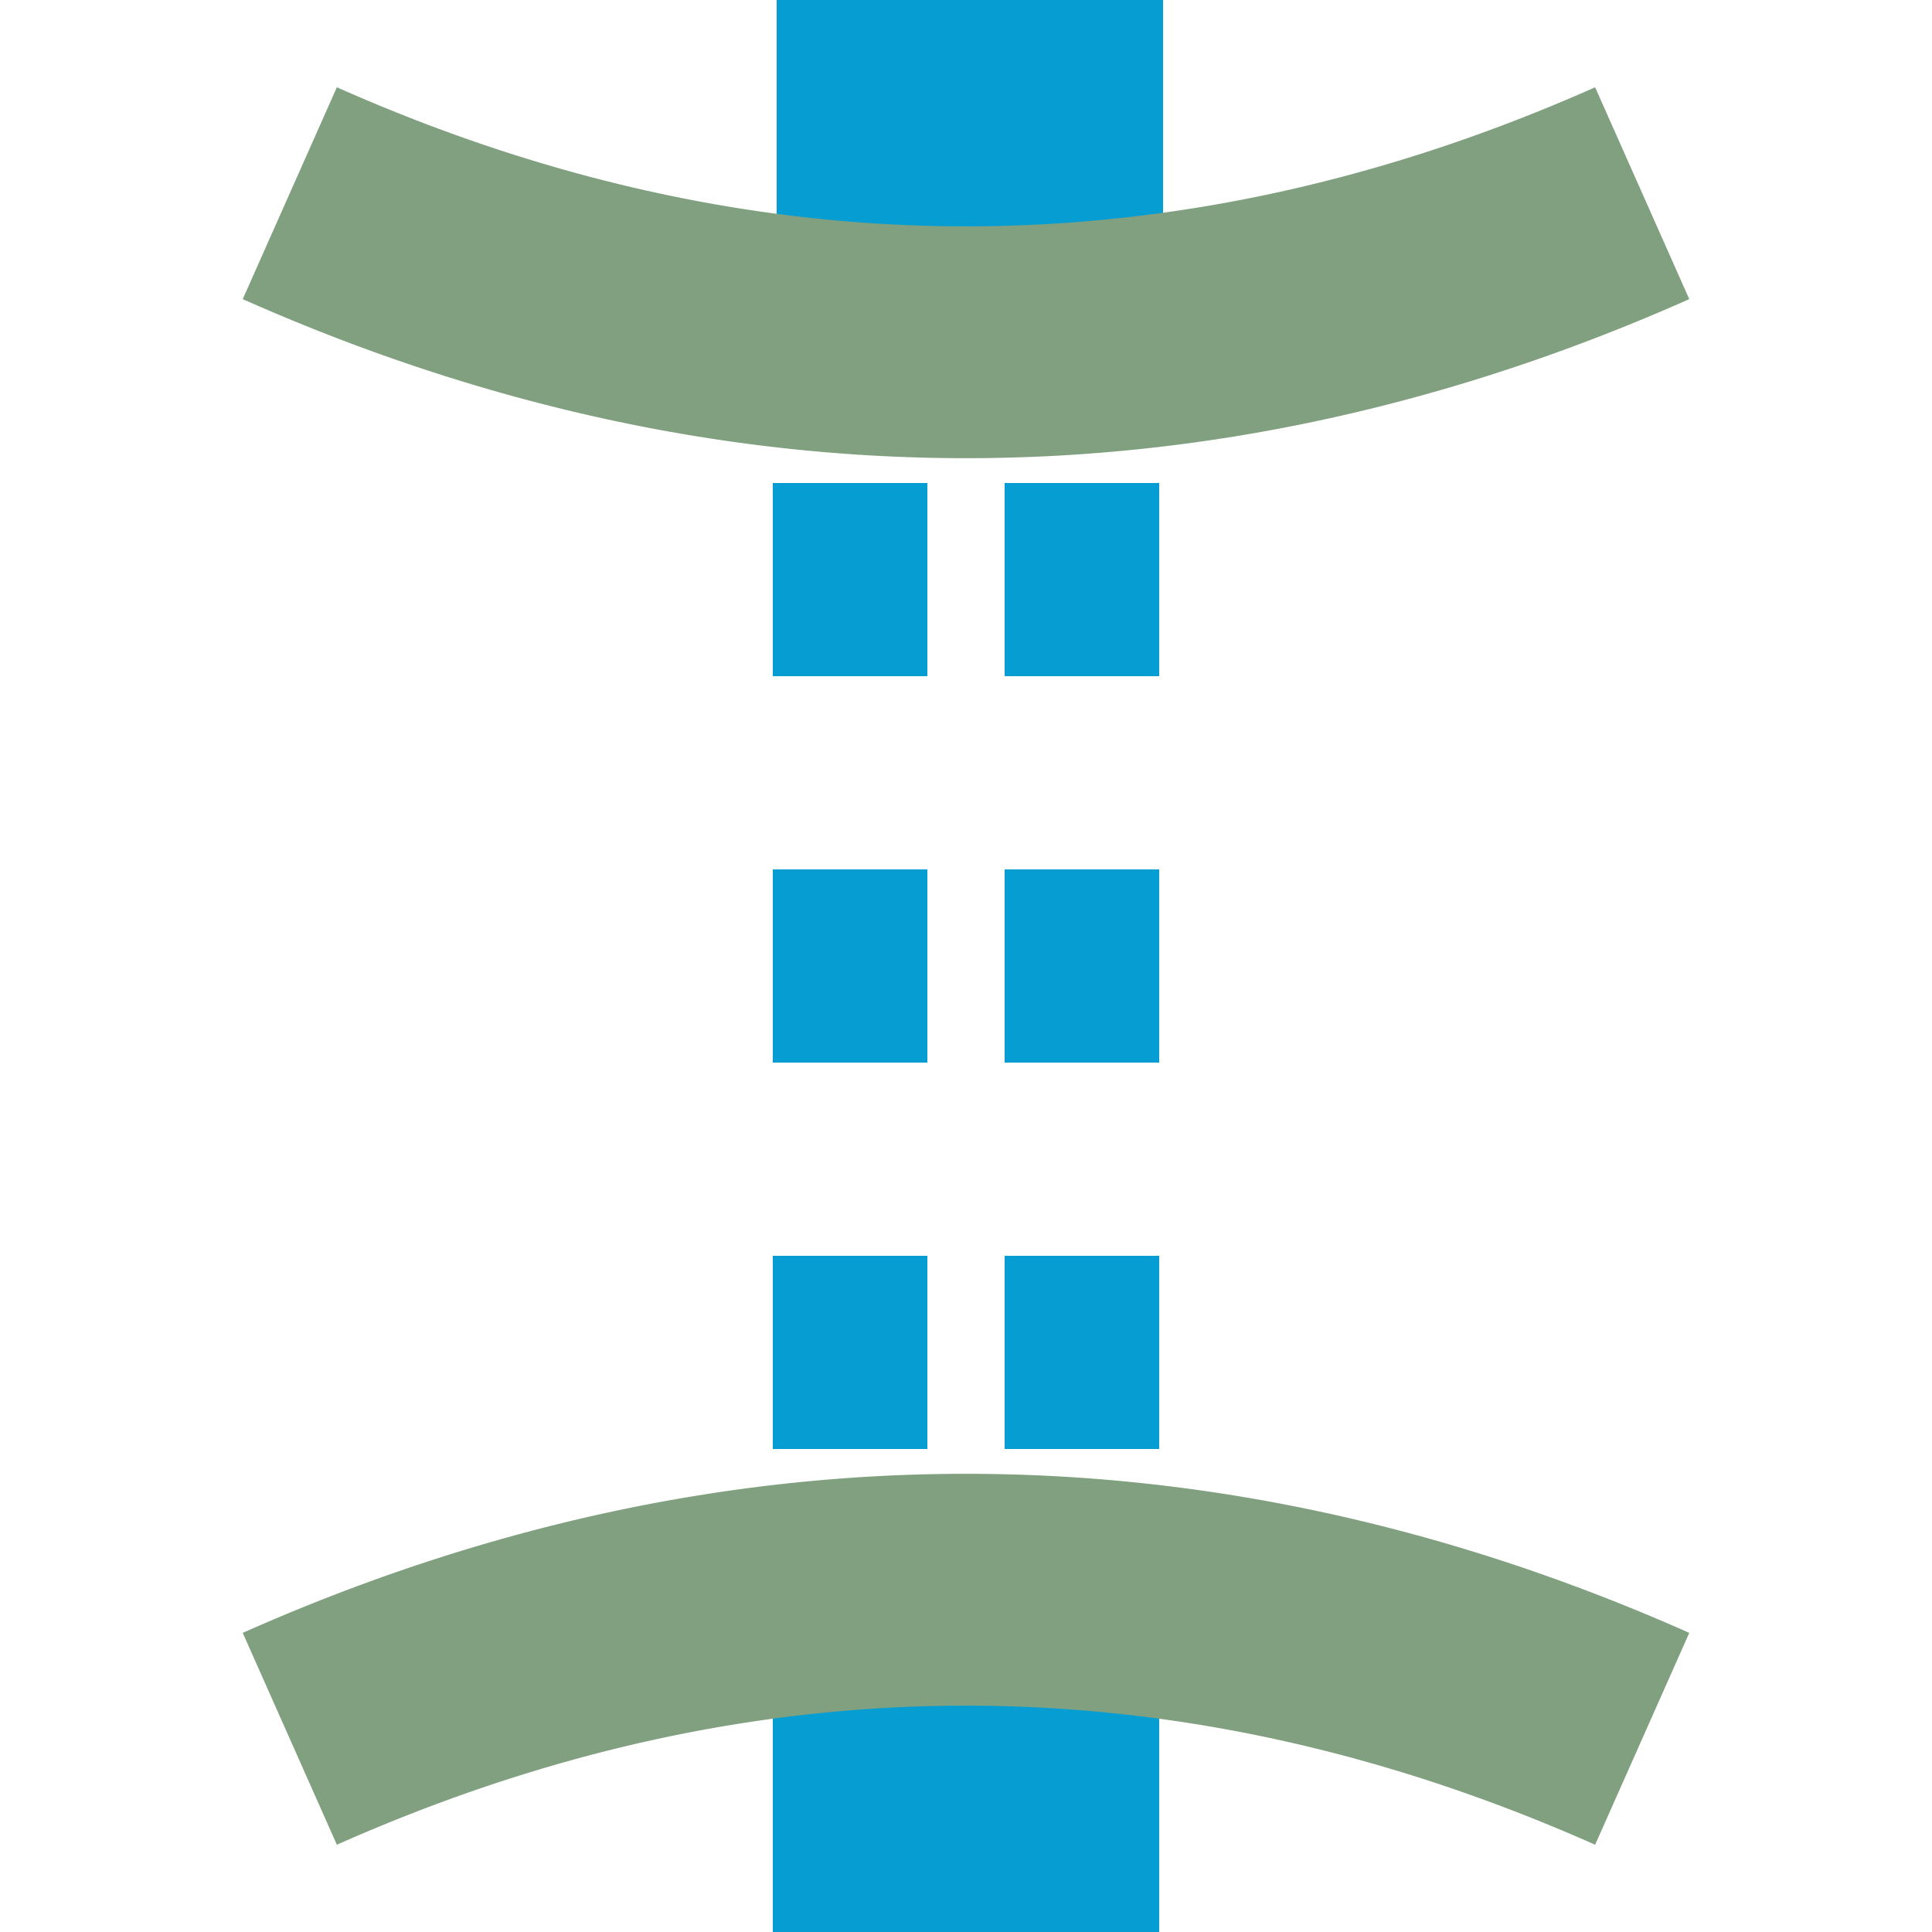
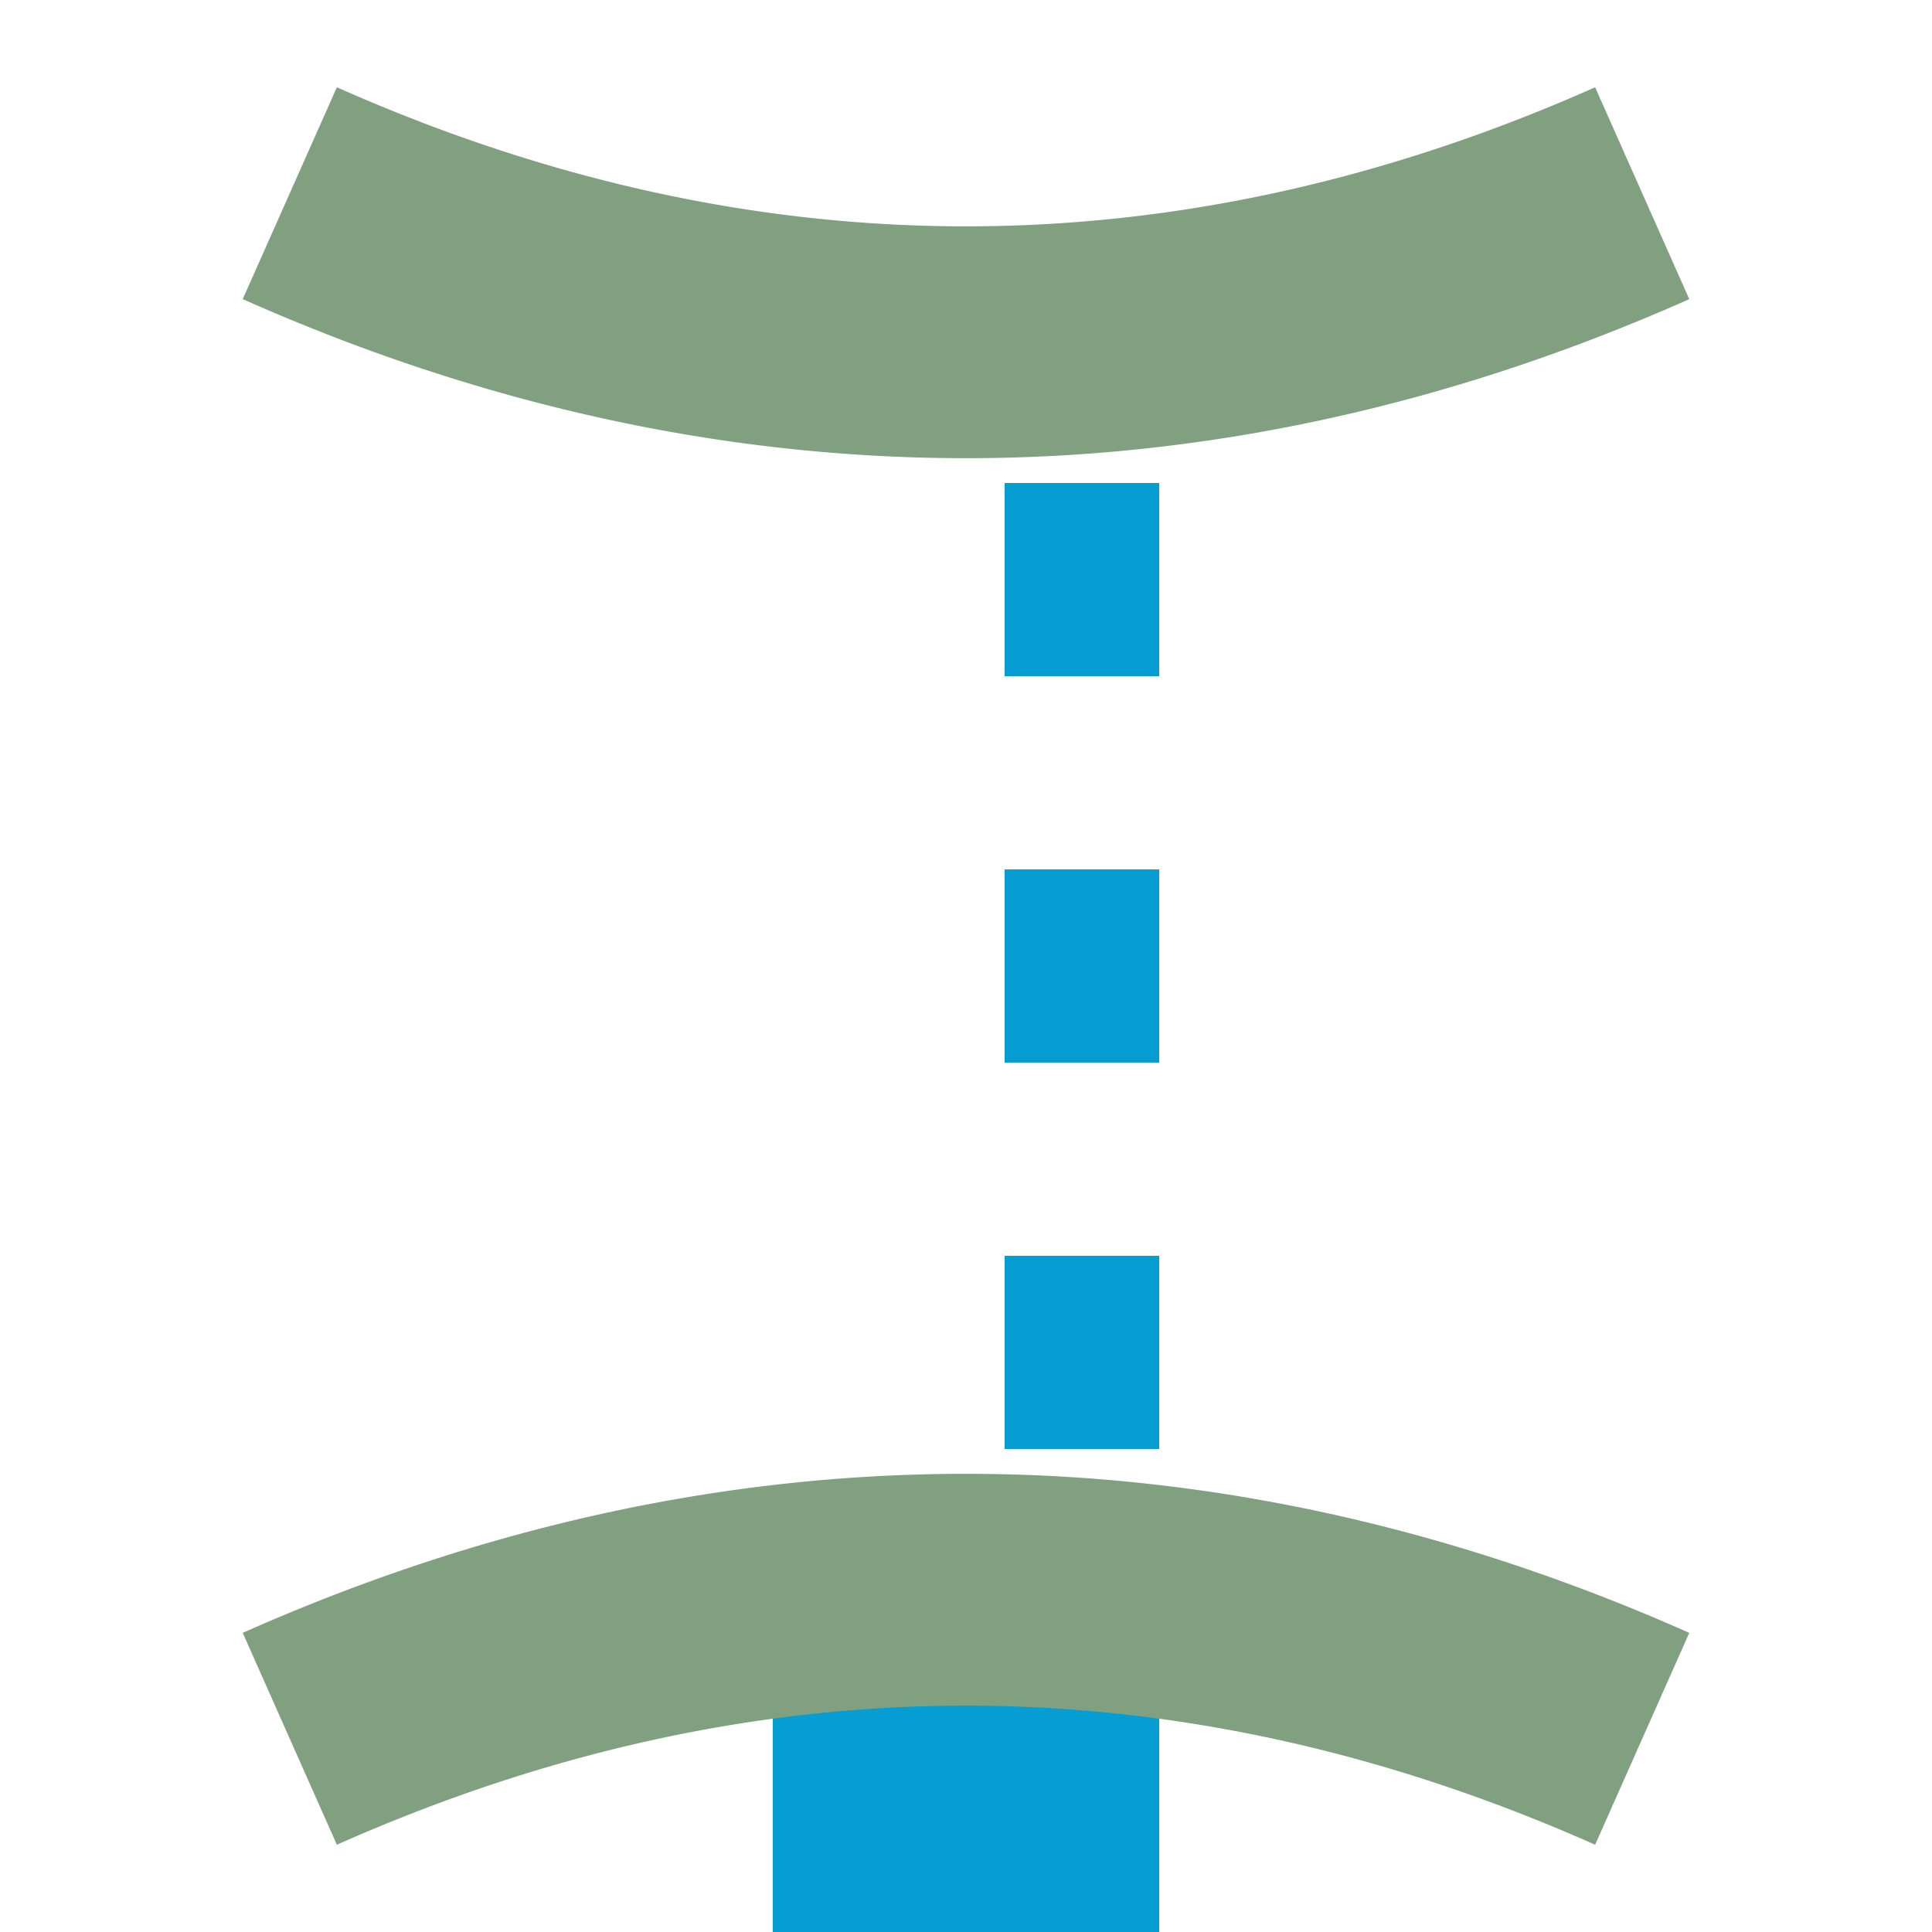
<svg xmlns="http://www.w3.org/2000/svg" width="500" height="500">
  <title>BSicon_TUNNEL1.svg</title>
  <g>
    <title>Layer 1</title>
    <g id="svg_1" fill="none">
-       <path fill="black" id="svg_2" stroke="#069dd3" stroke-width="100" d="m251,0l0,60" />
      <path fill="black" id="svg_3" stroke="#069dd3" stroke-width="100" d="m250,440l0,60" />
-       <path fill="black" id="svg_4" stroke="#069dd3" stroke-width="40" stroke-dasharray="50" d="m220,125l0,250" />
      <path fill="black" id="svg_5" stroke="#069dd3" stroke-width="40" stroke-dasharray="50" d="m280,125l0,250" />
      <path id="svg_6" stroke="#80a080" stroke-width="60" d="m75,50a1000,2500 0 0 0 350,0" />
      <path id="svg_7" stroke="#80a080" stroke-width="60" d="m75,450a1000,2500 0 0 1 350,0" />
    </g>
  </g>
</svg>